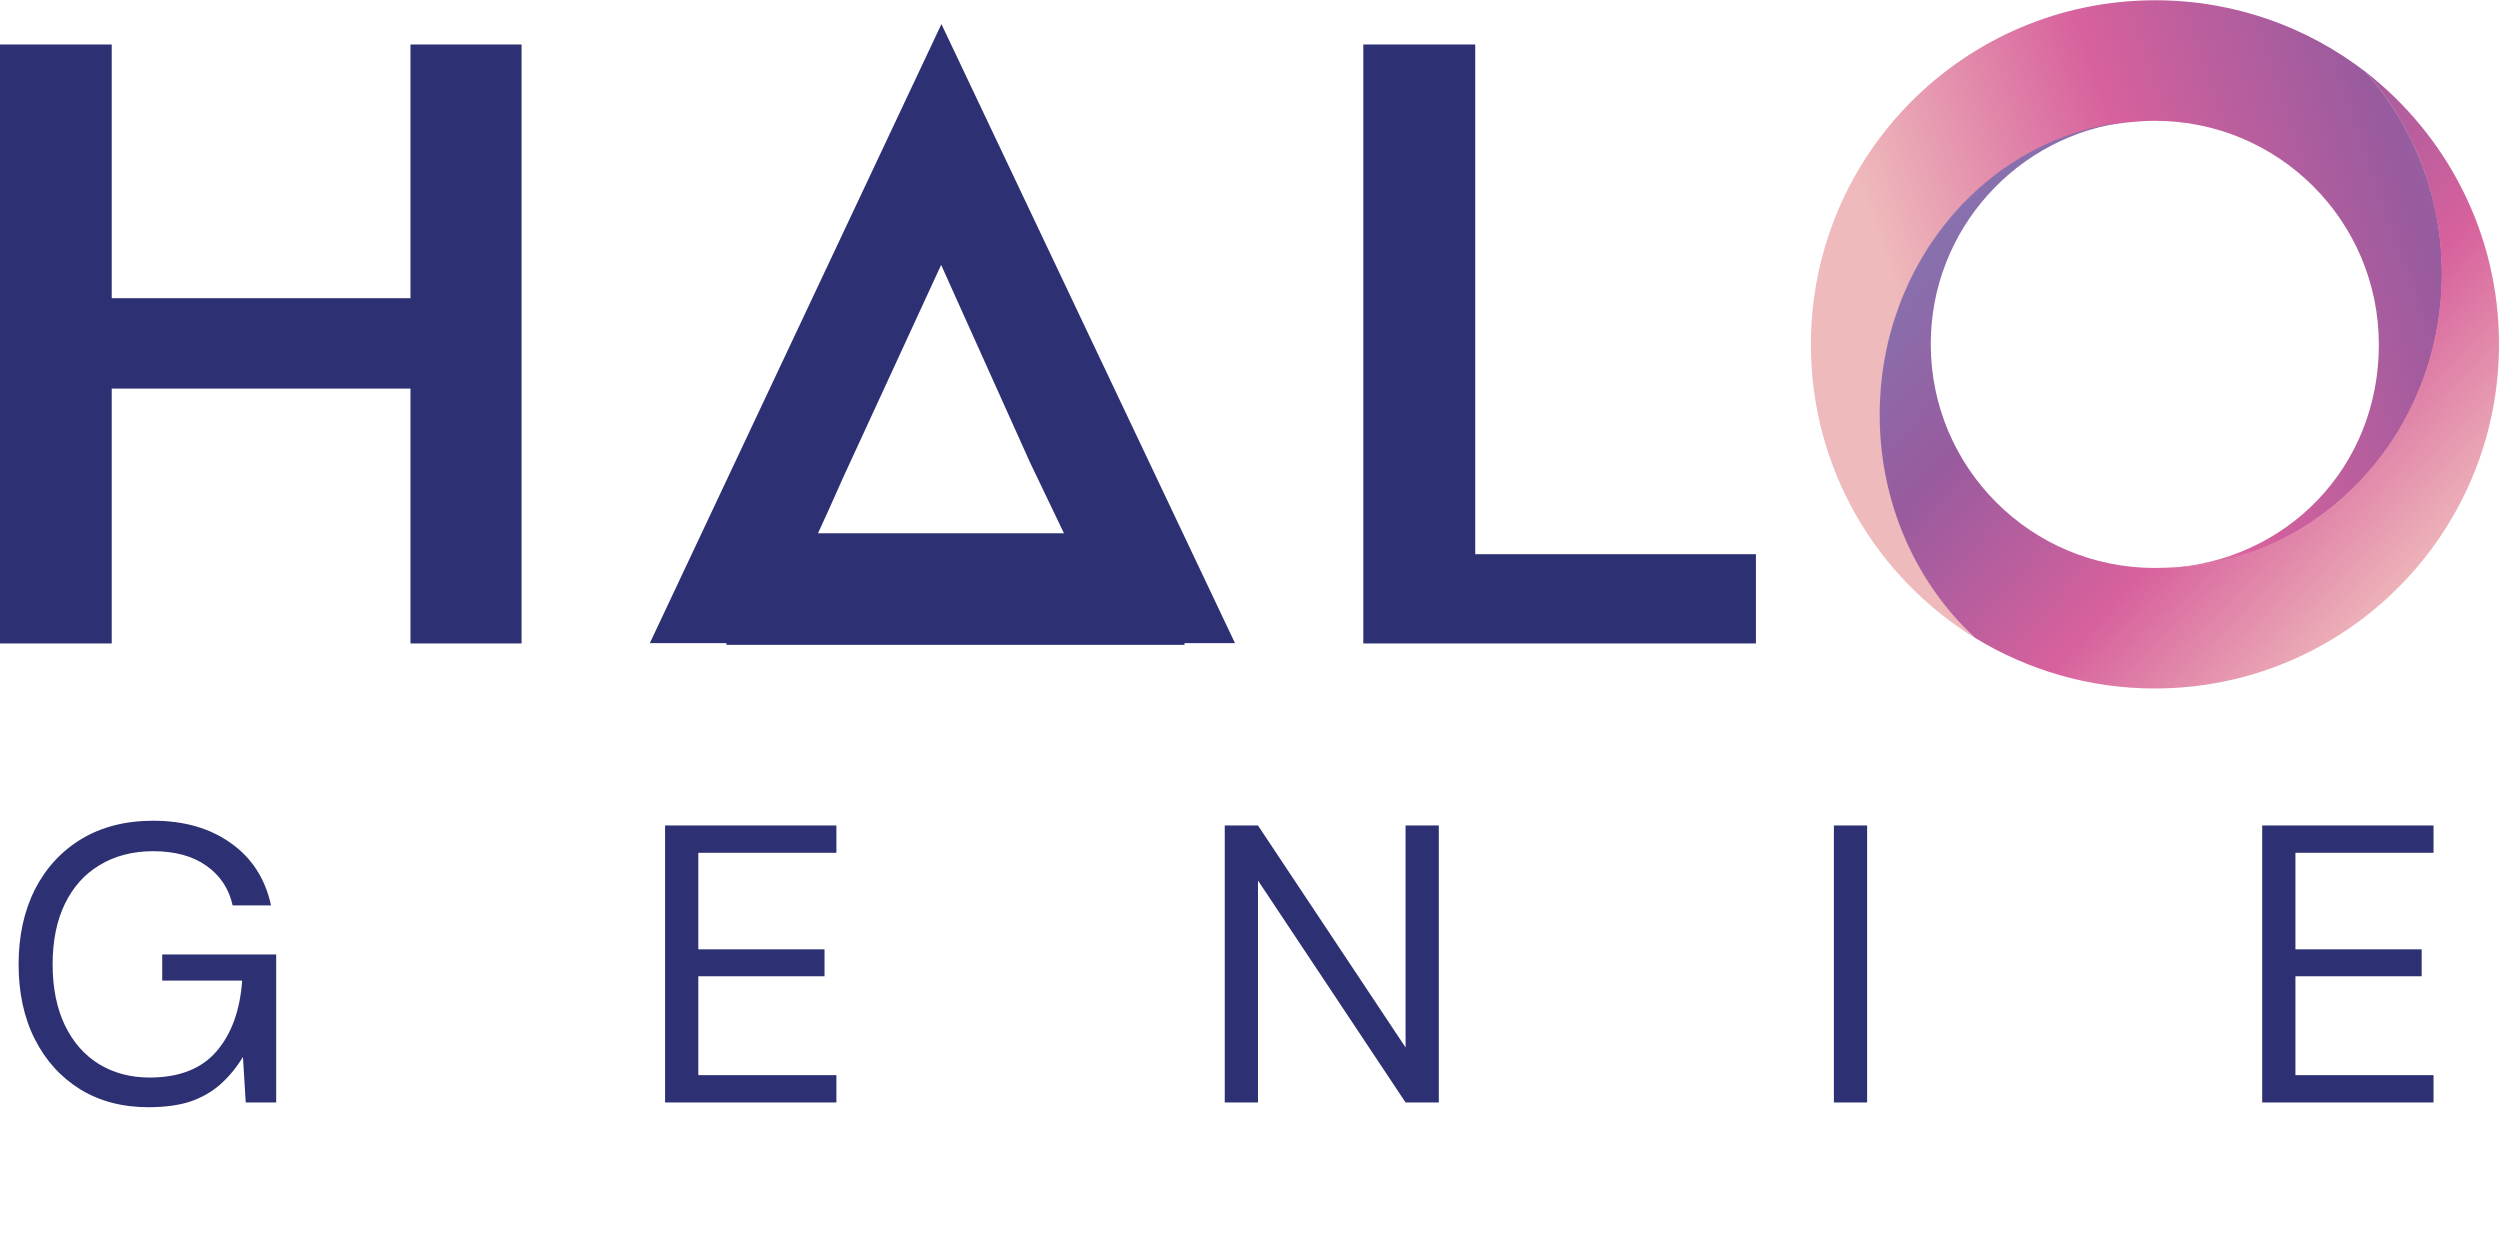
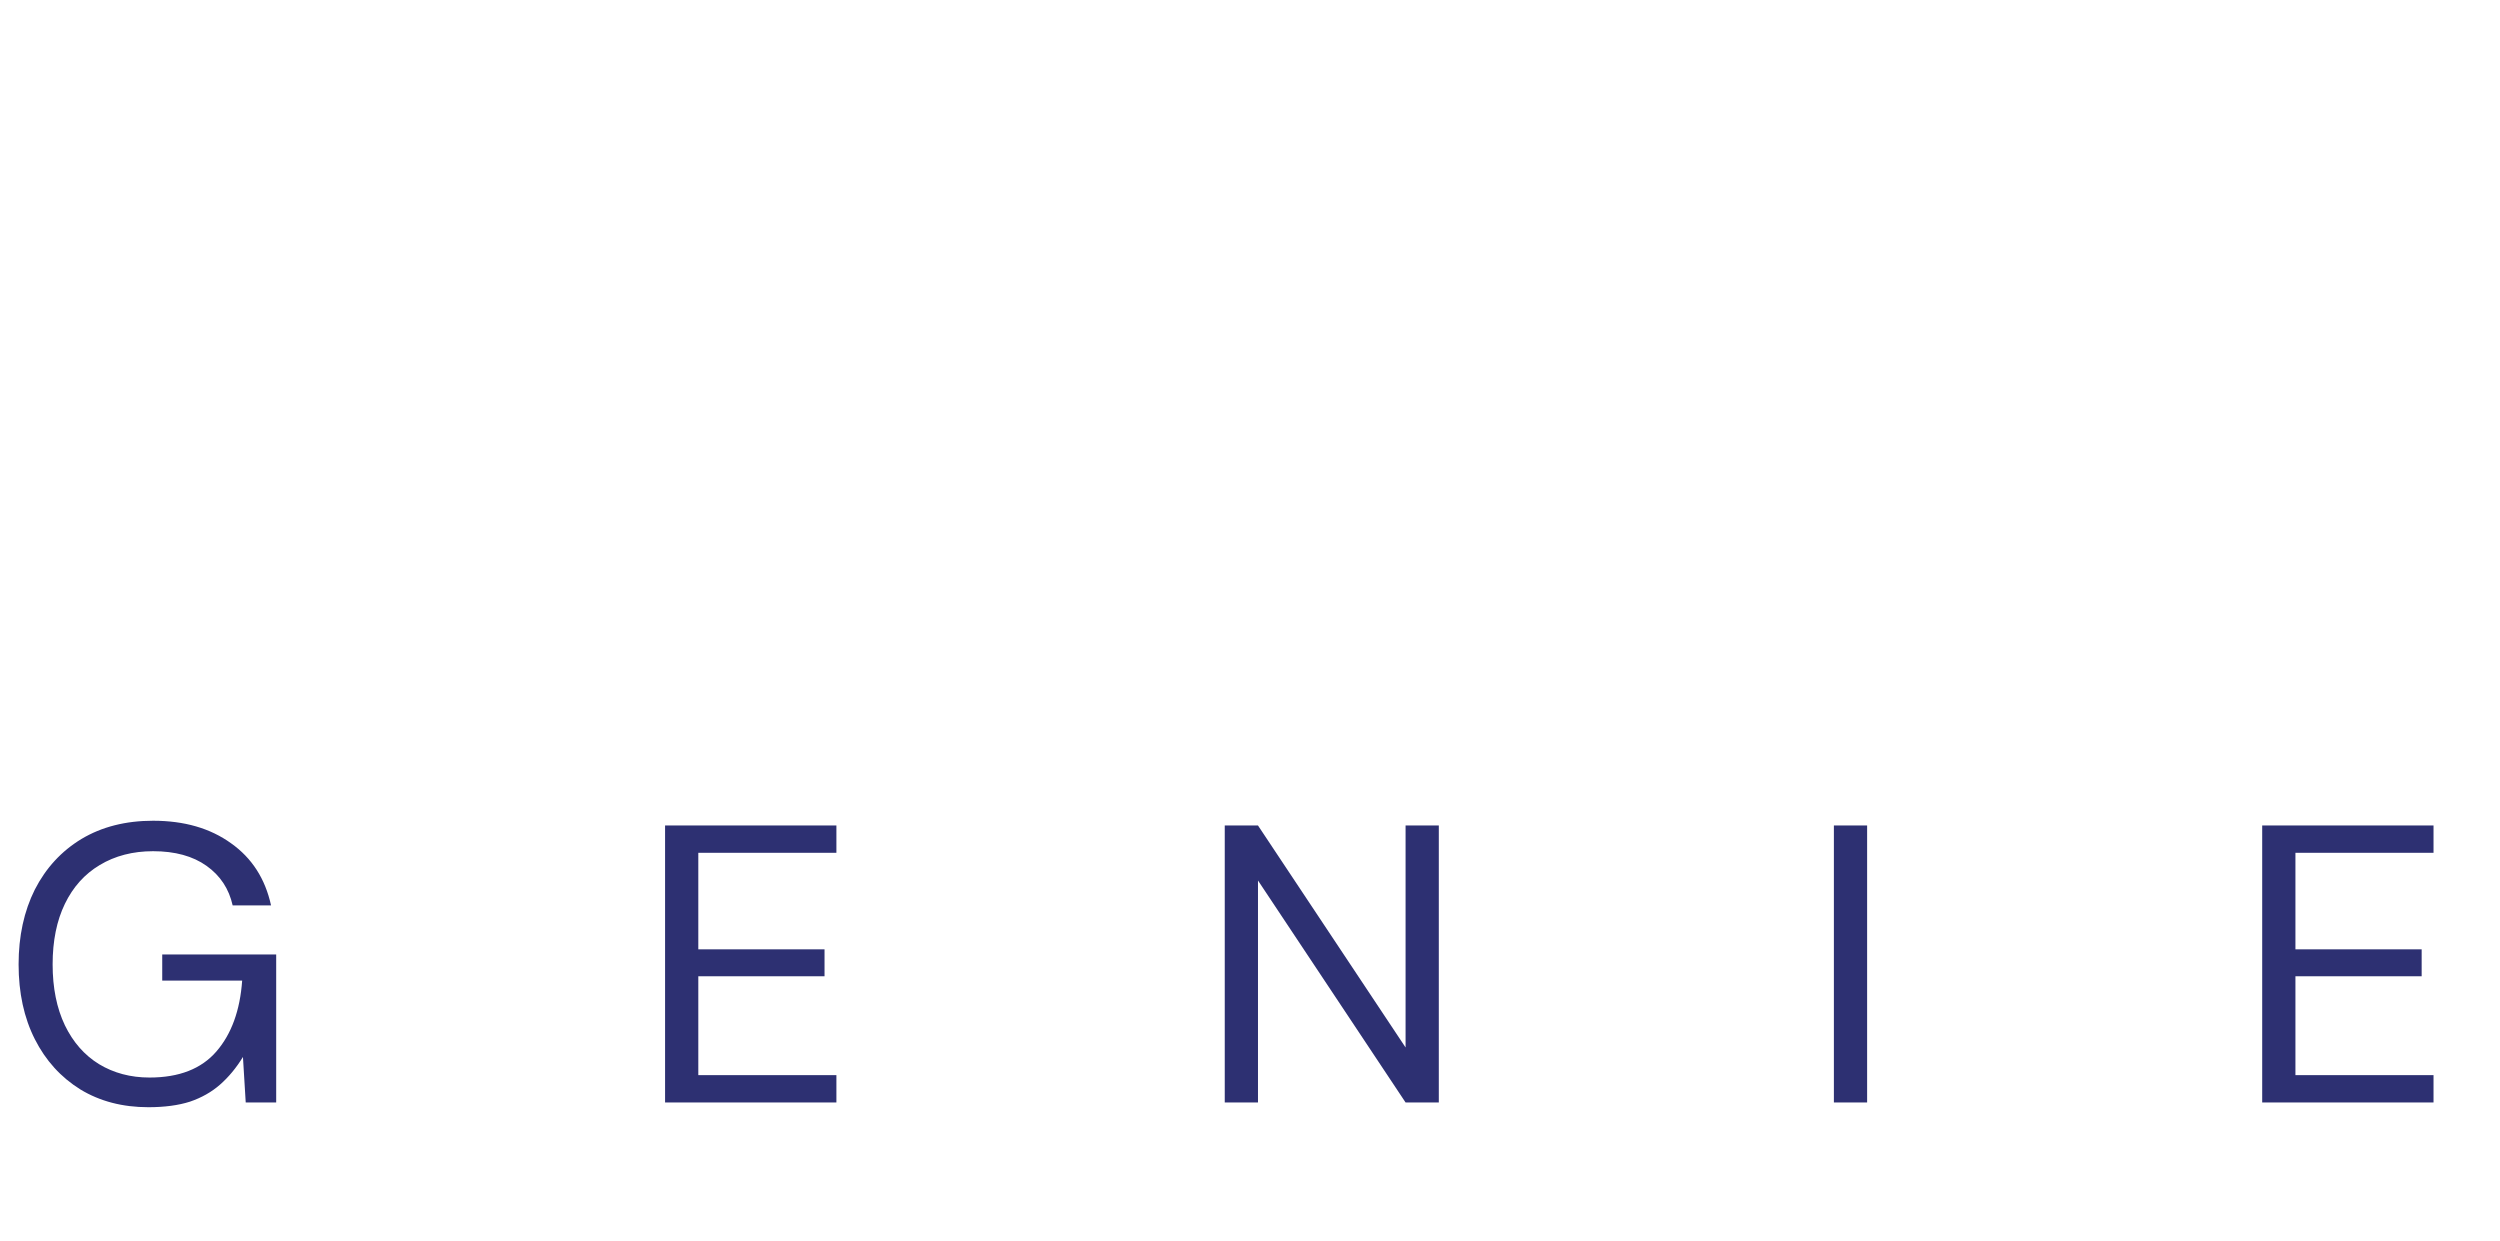
<svg xmlns="http://www.w3.org/2000/svg" width="139" height="69" viewBox="0 0 139 69" fill="none">
  <path d="M8.25 61.561C6.813 61.561 5.551 61.231 4.466 60.571C3.381 59.896 2.537 58.965 1.936 57.777C1.335 56.589 1.034 55.203 1.034 53.619C1.034 52.05 1.335 50.663 1.936 49.461C2.552 48.258 3.417 47.319 4.532 46.645C5.661 45.97 6.989 45.633 8.514 45.633C10.245 45.633 11.689 46.051 12.848 46.887C14.007 47.708 14.747 48.859 15.07 50.341H12.936C12.731 49.417 12.247 48.684 11.484 48.141C10.721 47.598 9.731 47.327 8.514 47.327C7.385 47.327 6.395 47.584 5.544 48.097C4.708 48.596 4.063 49.314 3.608 50.253C3.153 51.191 2.926 52.313 2.926 53.619C2.926 54.924 3.153 56.053 3.608 57.007C4.063 57.946 4.693 58.664 5.5 59.163C6.321 59.661 7.26 59.911 8.316 59.911C9.959 59.911 11.198 59.427 12.034 58.459C12.87 57.491 13.347 56.178 13.464 54.521H9.02V53.069H15.356V61.297H13.662L13.508 58.767C13.141 59.368 12.716 59.882 12.232 60.307C11.763 60.718 11.205 61.033 10.56 61.253C9.915 61.458 9.145 61.561 8.25 61.561ZM36.978 61.297V45.897H46.504V47.415H38.826V52.783H45.844V54.279H38.826V59.779H46.504V61.297H36.978ZM68.096 61.297V45.897H69.944L78.15 58.239V45.897H79.998V61.297H78.15L69.944 48.955V61.297H68.096ZM101.964 61.297V45.897H103.812V61.297H101.964ZM125.778 61.297V45.897H135.304V47.415H127.626V52.783H134.644V54.279H127.626V59.779H135.304V61.297H125.778Z" fill="#2D3072" />
  <g clip-path="url(#clip0_564_10250)">
-     <path d="M104.531 23.089C104.531 14.552 110.627 7.531 118.398 6.797C118.86 6.749 119.339 6.717 119.818 6.717C126.695 6.717 132.264 12.286 132.264 19.163C132.264 26.041 127.062 31.227 120.52 31.578C128.977 31.37 135.775 24.126 135.775 15.222C135.775 10.866 134.147 6.924 131.514 3.988C128.275 1.499 124.238 0.015 119.834 0.015C109.254 0.015 100.686 8.584 100.686 19.163C100.686 26.089 104.356 32.136 109.861 35.503C106.606 32.503 104.547 28.051 104.547 23.089H104.531Z" fill="url(#paint0_linear_564_10250)" />
-     <path d="M131.493 3.973C134.142 6.909 135.753 10.85 135.753 15.207C135.753 24.11 128.956 31.355 120.499 31.562C120.275 31.562 120.036 31.578 119.796 31.578C112.919 31.578 107.35 26.009 107.35 19.132C107.35 12.749 112.169 7.483 118.376 6.765C110.605 7.515 104.51 14.521 104.51 23.057C104.51 28.02 106.568 32.472 109.823 35.472C112.728 37.243 116.142 38.28 119.796 38.28C130.376 38.28 138.945 29.711 138.945 19.132C138.945 12.957 136.009 7.468 131.477 3.957L131.493 3.973Z" fill="url(#paint1_linear_564_10250)" />
    <path d="M28.999 35.776V2.474H22.823V16.579H6.212V2.474H-0.011V35.776H6.212V21.606H22.823V35.776H28.999Z" fill="#2D3072" />
-     <path d="M75.8 2.474V35.776H97.629V30.813H82.023V2.474H75.8Z" fill="#2D3072" />
    <path d="M52.343 1.34L36.13 35.759H40.391V35.855H65.858V35.759H68.666L52.343 1.34ZM45.481 29.648L46.072 28.355L46.885 26.536L52.327 14.728L57.289 25.754L59.156 29.648H45.497H45.481Z" fill="#2D3072" />
  </g>
  <defs>
    <linearGradient id="paint0_linear_564_10250" x1="161.465" y1="1.659" x2="106.653" y2="20.169" gradientUnits="userSpaceOnUse">
      <stop stop-color="#61ABDE" />
      <stop offset="0.25" stop-color="#8278B3" />
      <stop offset="0.5" stop-color="#985B9E" />
      <stop offset="0.75" stop-color="#D7619D" />
      <stop offset="1" stop-color="#EFBABB" />
    </linearGradient>
    <linearGradient id="paint1_linear_564_10250" x1="99.419" y1="-0.208" x2="134.716" y2="32.823" gradientUnits="userSpaceOnUse">
      <stop stop-color="#61ABDE" />
      <stop offset="0.25" stop-color="#8278B3" />
      <stop offset="0.5" stop-color="#985B9E" />
      <stop offset="0.75" stop-color="#D7619D" />
      <stop offset="1" stop-color="#EFBABB" />
    </linearGradient>
    <clipPath id="clip0_564_10250">
-       <rect width="139" height="38.296" fill="white" />
-     </clipPath>
+       </clipPath>
  </defs>
</svg>